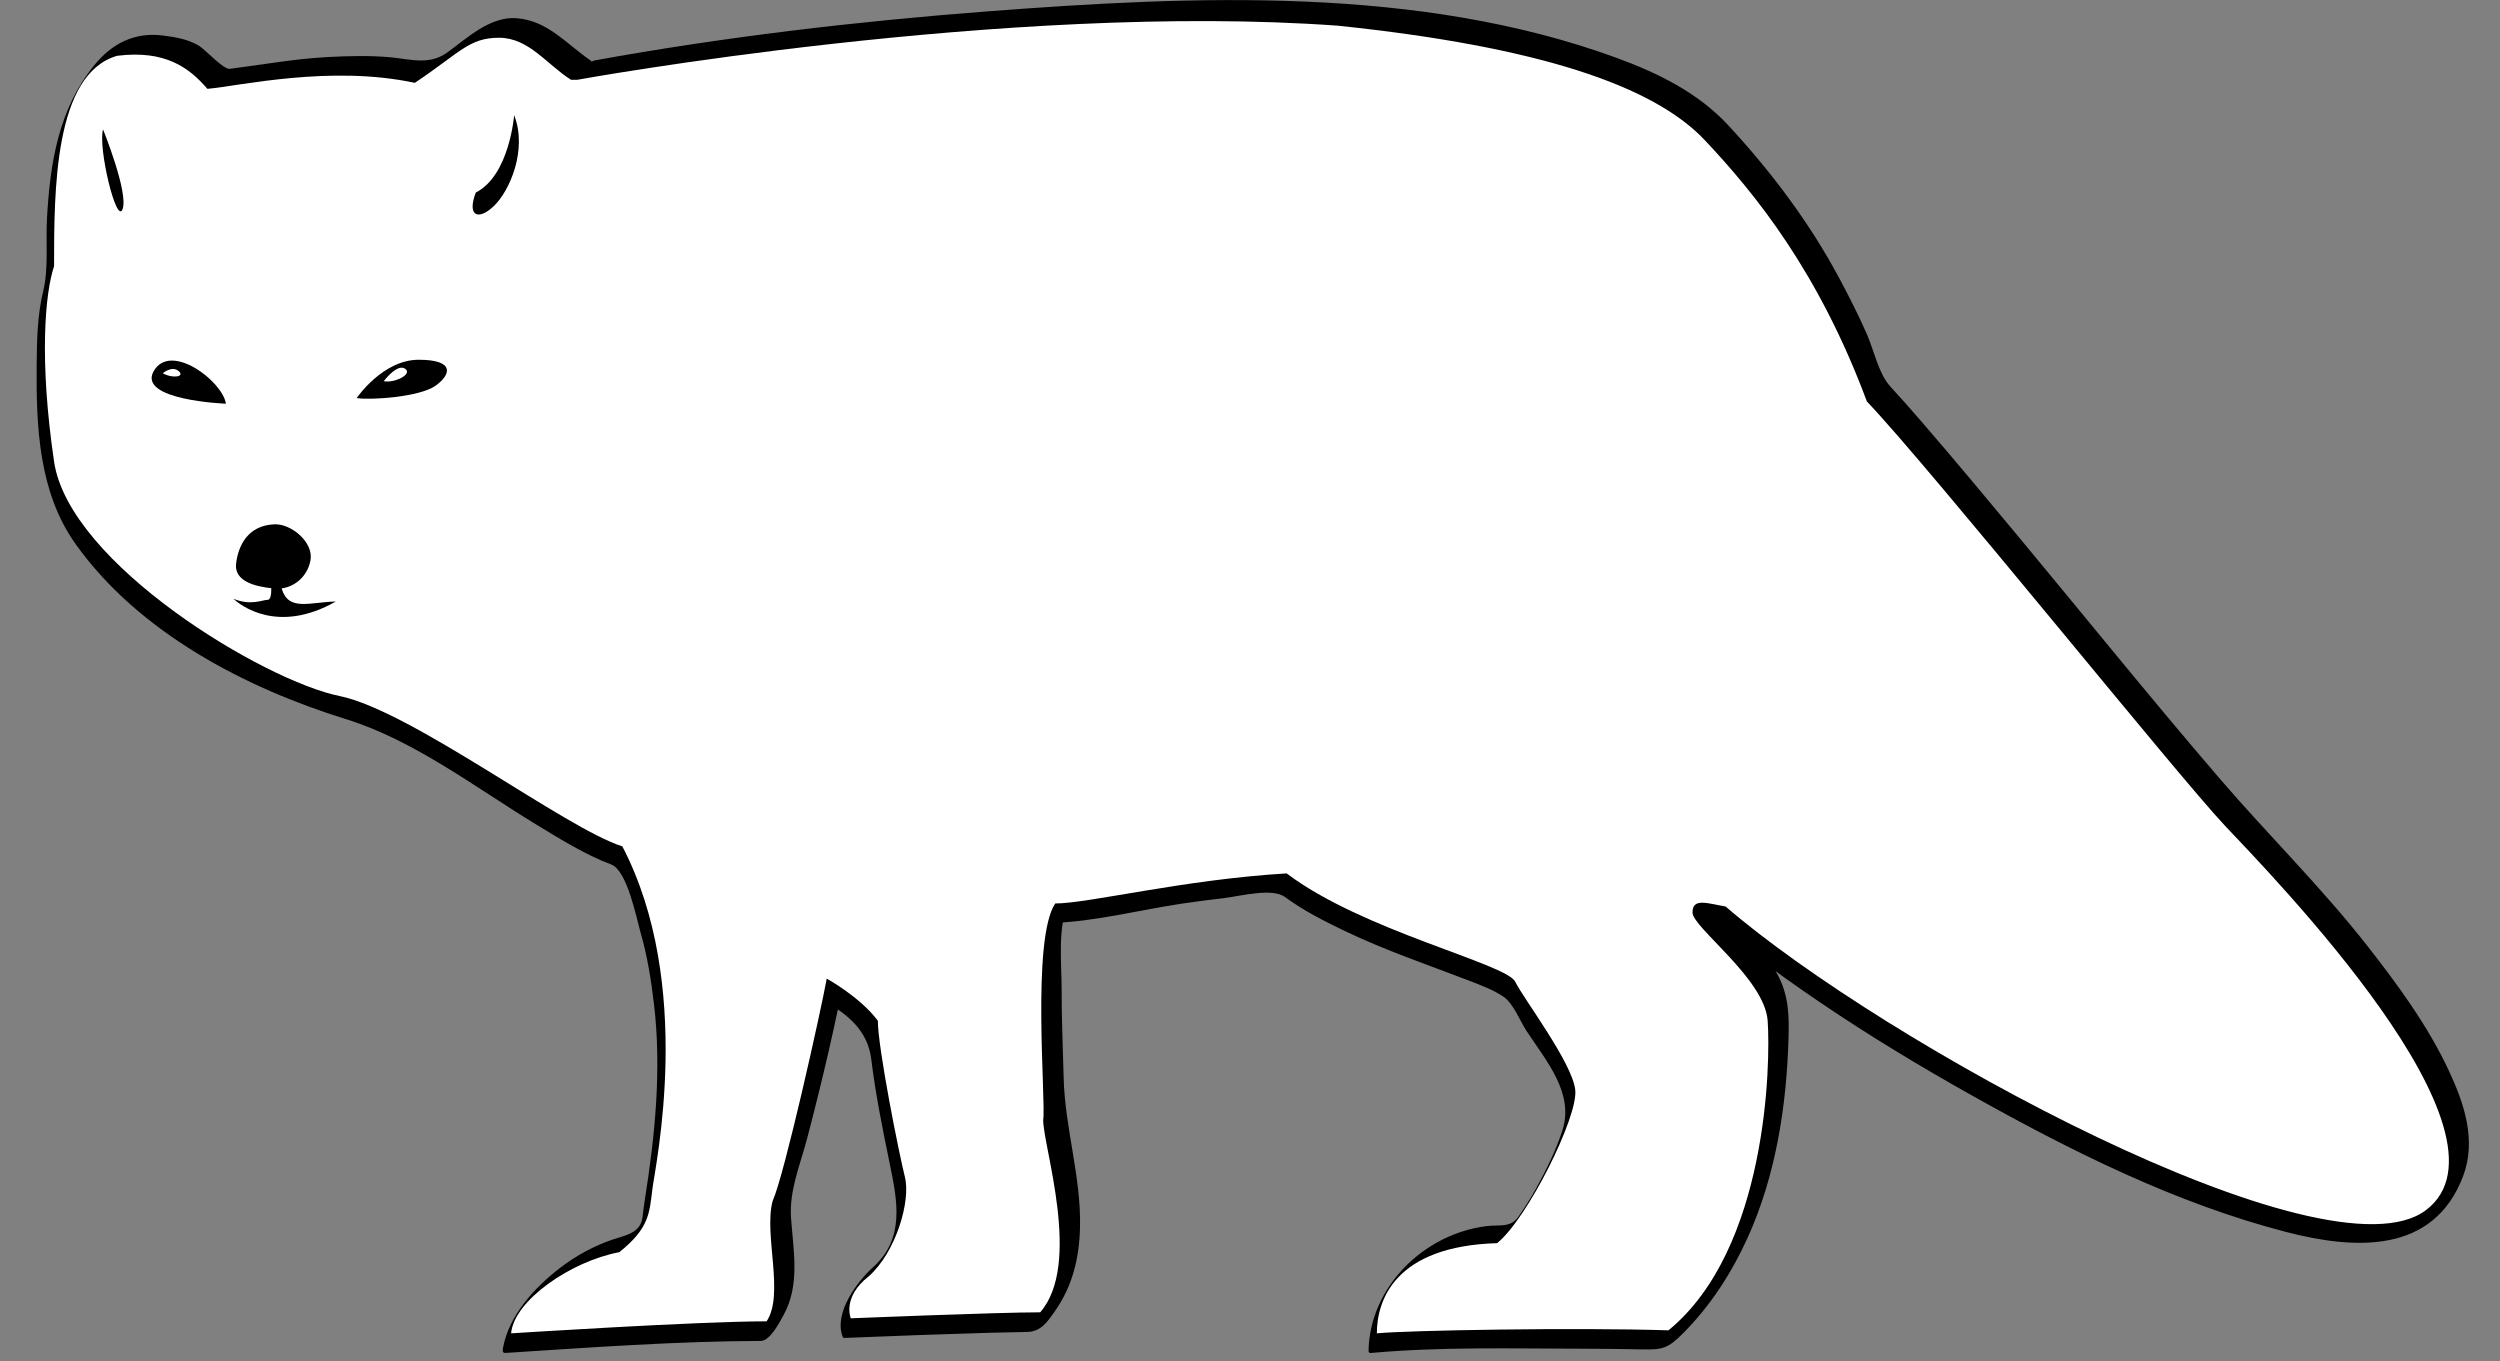
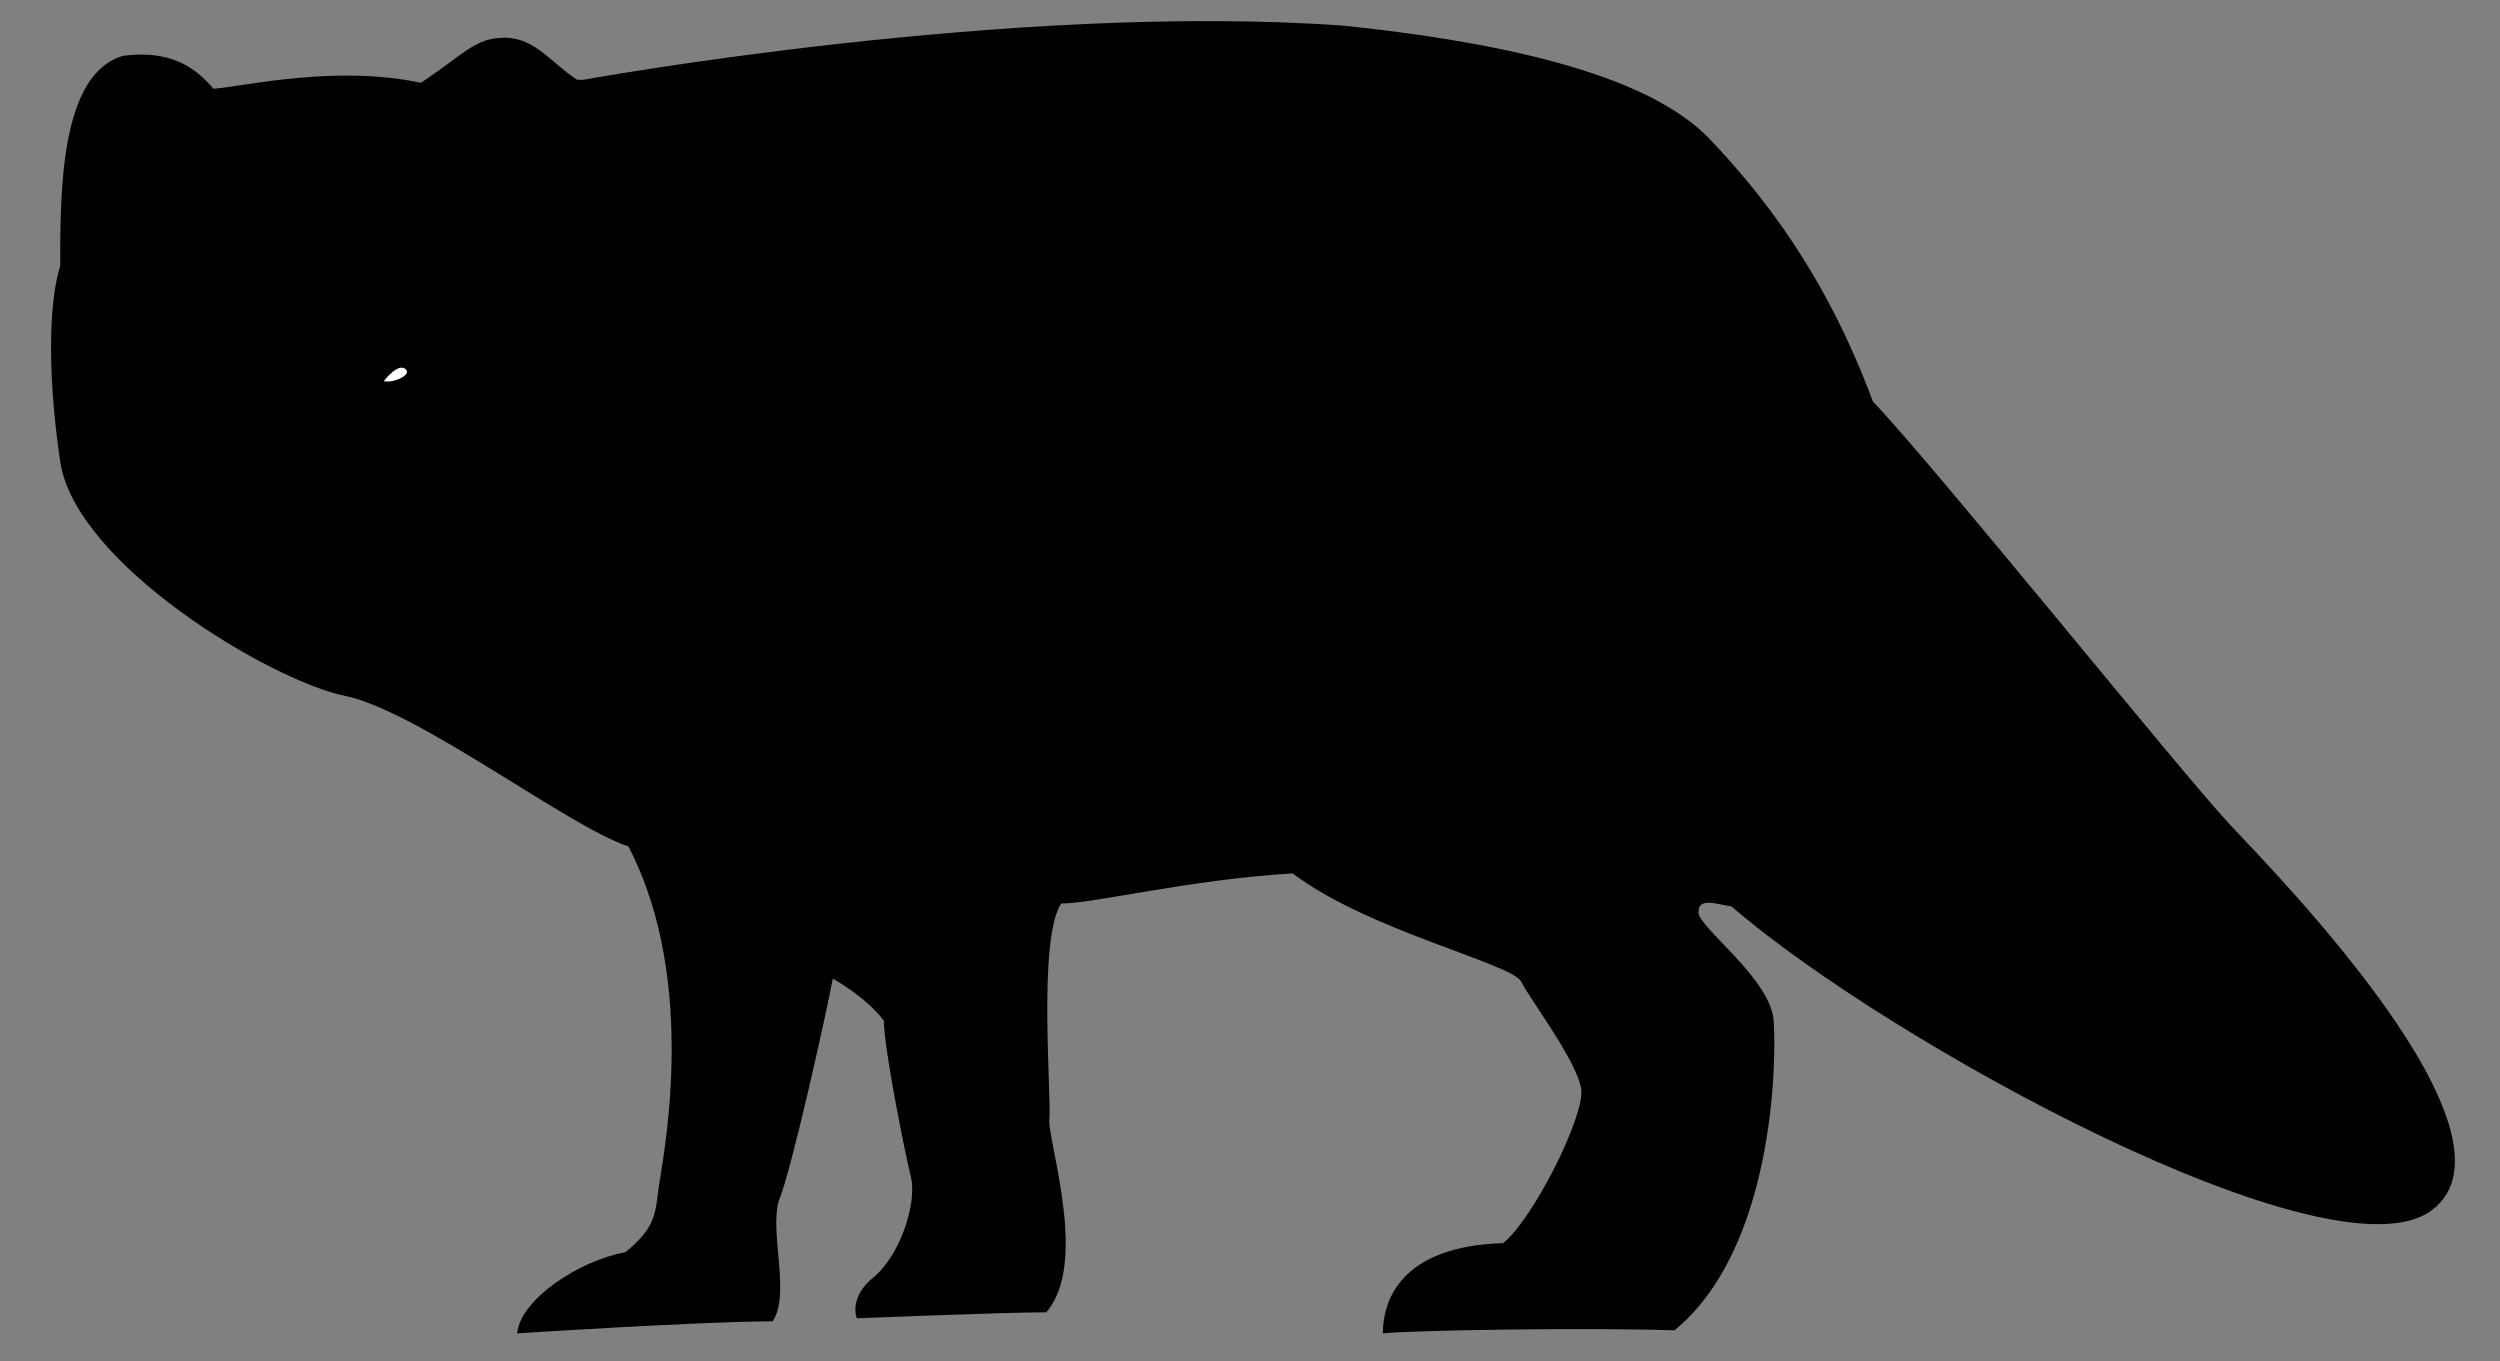
<svg xmlns="http://www.w3.org/2000/svg" id="Calque_1" enable-background="new 0 0 425.2 231.53" xml:space="preserve" viewBox="0 0 425.2 231.53" version="1.1" y="0px" x="0px">
  <rect x="0" y="0" width="425.2" height="231.53" fill="#808080" stroke="none" />
  <g>
    <path d="m99.206 13.572s73.11-13.294 129.35-9.203c34.254 3.579 53.685 10.226 62.375 19.429 8.691 9.203 19.432 22.497 27.609 44.481 10.736 11.248 52.66 63.4 60.842 72.091 8.181 8.689 51.129 52.658 34.257 65.441s-92.542-28.631-119.13-51.637c-3.067-0.512-5.626-1.537-5.626 1.02 0 2.559 12.274 11.248 12.783 18.408 0.513 7.158 0 38.857-16.873 52.662-15.851-0.514-44.48 0-49.595 0.51 0-5.625 3.071-14.826 20.452-15.338 5.114-4.09 13.806-21.473 13.292-26.074-0.509-4.602-8.69-15.34-10.224-18.406-1.533-3.068-26.076-8.693-38.858-18.408-17.381 1.025-33.742 5.115-39.368 5.115-4.089 6.135-1.533 33.742-2.045 36.811 0 4.602 6.647 24.543-0.509 32.723-7.16 0-32.21 1.021-32.21 1.021s-1.535-3.576 3.067-7.156c4.602-4.092 7.159-12.783 6.136-16.873s-4.602-21.984-4.602-26.586c-3.068-4.09-8.692-7.158-8.692-7.158-1.021 5.623-7.158 33.234-9.203 37.834-1.535 5.625 2.045 15.852-1.021 20.451-11.76 0-43.46 2.045-43.46 2.045 0.512-5.623 10.224-12.27 18.406-13.805 5.114-4.088 5.114-6.646 5.625-10.736s7.159-34.768-5.113-58.285c-9.715-3.068-35.791-23.008-48.061-25.564-12.781-2.556-46.015-22.495-48.57-39.879-2.557-17.385-1.534-28.632 0-33.234 0-12.781 0-32.721 10.737-35.789 8.179-1.023 12.271 2.043 15.339 5.623 5.623-0.511 20.961-4.089 35.278-1.021 7.669-5.114 9.201-7.669 14.313-7.669 5.113 0 8.181 4.6 12.271 7.157" />
-     <path d="m97.22 16.891c36.371-6.592 73.848-10.329 110.8-9.958 14.13 0.143 28.07 1.501 41.964 4.106 9.874 1.852 19.834 4.411 28.835 8.969 7.161 3.626 12.223 9.37 17.221 15.516 8.295 10.2 14.588 21.787 19.392 33.993 2.178 5.533 8.399 10.563 12.233 15.091 6.07 7.169 12.06 14.408 18.05 21.645 10.105 12.21 19.949 24.724 30.555 36.507 9.554 10.615 19.387 20.803 27.65 32.516 4.603 6.521 9.141 13.715 10.805 21.625 0.305 1.443 0.438 2.961 0.329 4.434-0.045 0.613-0.157 1.258-0.337 1.848-0.384 1.256 1.335-1.115 0.072-0.213-2.038 1.455-4.763 1.762-7.188 1.898-7.345 0.408-14.892-1.896-21.793-4.131-9.241-2.992-18.175-6.938-26.922-11.137-18.1-8.691-35.652-18.938-51.919-30.719-5.31-3.844-13.124-13.289-18.731-5.281-1.938 2.77-2.281 4.773-0.152 7.332 3.149 3.785 6.861 6.949 9.537 11.141 3.686 5.773 1.572 15.896 0.715 22.158-0.677 4.943-1.787 9.828-3.363 14.561-1.102 3.307-4.875 14.256-9.318 14.121-11.197-0.338-22.42-0.207-33.619 0.002-4.057 0.076-8.114 0.178-12.168 0.367-1.355 0.062-2.299 0.703-2.152-0.816 0.15-1.562 0.452-2.85 1.469-3.727 1.919-1.654 4.54-2.432 6.933-3.059 2.21-0.58 6.146-0.004 7.985-1.111 3.199-1.928 5.638-5.99 7.595-9.041 2.53-3.943 4.732-8.086 6.624-12.371 1.338-3.031 3.229-6.871 3.084-10.293-0.149-3.533-2.775-7.131-4.565-10.033-1.847-2.994-3.755-7.121-6.222-9.629-1.925-1.957-5.707-2.811-8.178-3.748-5.115-1.939-10.251-3.811-15.287-5.951-4.887-2.08-9.642-4.484-14.016-7.508-2.342-1.619-6.184-0.402-8.915-0.129-4.167 0.418-8.314 1.023-12.452 1.66-5.375 0.828-10.72 1.871-16.114 2.574-1.359 0.178-3.047-0.107-4.142 0.826-1.519 1.293-2.604 3.111-3.454 4.895-2.128 4.463-2.166 9.818-2.323 14.66-0.203 6.295 0.11 12.598 0.298 18.889 0.114 3.822 0.366 7.23 1.097 11.025 0.675 3.508 1.238 7.023 1.547 10.584 0.236 2.723 0.897 8.428-0.952 10.773 0.732-0.625 1.465-1.248 2.197-1.873-8.69 0.031-17.386 0.449-26.068 0.781-1.479 0.057-2.958 0.113-4.438 0.172-0.419 0.018-0.838 0.033-1.257 0.051-0.694 0.027 0.032 0.482-0.138-0.156-0.426-1.596 1.667-2.85 2.711-4.078 1.824-2.146 3.216-4.715 4.397-7.254 4.049-8.705 1.204-16.416-0.446-25.307-0.793-4.271-1.637-8.602-1.904-12.943-0.194-3.168-6.284-6.541-8.85-7.977-1.58-0.883-4.501 4.707-4.706 5.805-1.72 9.254-3.936 18.449-6.222 27.578-0.857 3.422-2.253 6.828-2.98 10.258-1.232 5.811 2.354 13.834-0.504 19.061 1.293-1.484 2.586-2.971 3.879-4.457-9.105 0.031-18.217 0.59-27.306 1.088-3.928 0.215-7.854 0.445-11.781 0.686-1.133 0.068-2.267 0.139-3.399 0.211-2.403 0.15 2.342-2.289 3.021-2.758 2.744-1.895 5.871-3.152 9.063-4.047 2.378-0.666 3.677-1.988 5.439-3.746 3.254-3.246 5.22-7.447 5.814-11.955 0.92-6.973 2.014-13.848 2.333-20.895 0.558-12.314-0.974-24.822-5.892-36.193-1.024-2.369-1.259-2.951-3.447-3.857-1.631-0.676-3.192-1.529-4.742-2.369-4.469-2.424-8.772-5.164-13.096-7.834-8.276-5.111-16.692-10.816-25.954-13.993-7.973-2.735-15.2-5.306-22.529-9.718-11.887-7.154-26.438-17.724-28.518-32.433-1.206-8.525-1.847-17.369-0.795-25.945 0.271-2.211 1.064-4.308 1.064-6.528 0.001-4.518 0.072-9.029 0.444-13.534 0.322-3.898 0.951-7.809 2.25-11.507 1.649-4.695 8.043-3.803 11.814-2.669 1.422 0.427 2.687 1.256 3.882 2.107 0.679 0.483 2.535 2.977 3.26 2.901 3.783-0.398 7.535-1.074 11.312-1.534 4.976-0.606 9.974-0.815 14.982-0.628 2.715 0.102 6.484 1.654 8.984 1.14 1.868-0.384 4.189-2.809 5.732-3.945 2.738-2.015 5.101-3.594 8.582-3.725 4.706-0.176 8.428 4.711 11.962 7.116 1.286 0.875 5.83-5.709 4.589-6.554-4.174-2.839-7.256-6.767-12.579-7.199-4.514-0.366-8.462 3.395-11.809 5.822-3.055 2.216-6.234 1.145-9.699 0.822-3.473-0.323-6.981-0.224-10.458-0.051-5.671 0.283-11.251 1.311-16.874 2.018-1.043 0.131-4.178-3.305-5.194-3.917-1.874-1.13-4.043-1.488-6.172-1.756-4.835-0.608-8.671 1.392-11.663 5.07-6.07 7.465-7.499 16.607-8.025 25.959-0.237 4.155 0.309 8.515-0.663 12.53-0.976 4.024-1.062 8.311-1.097 12.429-0.091 10.561 0.34 21.702 6.638 30.53 10.716 15.021 28.843 24.45 45.985 29.764 11.577 3.588 22.093 11.686 32.346 17.918 4.096 2.488 8.264 5.094 12.762 6.801 2.726 1.033 4.283 9.141 4.998 11.629 1.124 3.906 1.769 7.941 2.25 11.971 1.339 11.215 0.206 22.438-1.56 33.525-0.154 0.967-0.251 1.941-0.379 2.91-0.352 2.668-3.006 3.053-5.106 3.762-3.158 1.066-6.238 2.76-8.876 4.783-4.368 3.35-8.757 8.092-9.758 13.703-0.069 0.387-0.079 0.822 0.425 0.789 14.453-0.93 28.973-1.994 43.46-2.045 1.579-0.006 3.277-3.354 3.879-4.457 2.791-5.105 1.639-10.875 1.241-16.416-0.341-4.752 1.581-9.135 2.766-13.674 2.55-9.766 4.891-19.66 6.735-29.586-1.568 1.936-3.137 3.871-4.706 5.805 4.499 2.518 8.221 5.232 8.855 10.467 0.723 5.963 1.94 11.889 3.144 17.771 1.272 6.219 2.625 12.619-2.844 17.553-2.711 2.445-6.649 7.74-5.208 11.709 0.042 0.262 0.193 0.367 0.453 0.316 8.226-0.334 16.454-0.643 24.683-0.877 2.085-0.059 4.169-0.107 6.255-0.137 2.339-0.031 3.445-1.678 4.742-3.529 3.032-4.332 4.152-9.074 4.273-14.303 0.198-8.531-2.558-16.812-2.782-25.324-0.136-5.152-0.354-10.299-0.35-15.455 0.003-3.977-0.76-10.965 1.362-14.545-1.139 1.205-2.278 2.41-3.417 3.615 7.567-0.188 15.22-2.225 22.687-3.334 2.392-0.355 4.791-0.656 7.191-0.941 2.475-0.295 7.985-1.762 10.161-0.16 3.169 2.33 6.733 4.129 10.269 5.822 6.79 3.252 13.939 5.672 20.956 8.371 2.021 0.777 4.124 1.551 5.936 2.758 1.681 1.121 2.851 4.197 3.938 5.848 3.347 5.082 8.133 10.562 6.093 16.891-1.106 3.43-2.742 6.729-4.481 9.877-0.931 1.686-1.953 3.312-3.061 4.887-1.286 1.83-3.218 1.256-5.354 1.521-10.617 1.318-19.877 10.285-20.08 21.256 0.041 0.262 0.192 0.367 0.452 0.316 11.747-1.061 23.75-0.742 35.529-0.721 3.525 0.008 7.05 0.047 10.574 0.117 3.454 0.068 4.363-0.166 6.863-2.662 4.73-4.723 8.365-10.361 11.11-16.438 4.729-10.473 6.545-22.143 6.897-33.557 0.127-4.107 0.083-7.641-1.979-11.314-1.551-2.764-3.886-5.129-6.045-7.416-1.379-1.461-5.124-4.18-4.664-6.436-1.145 1.756-2.288 3.512-3.432 5.268 2.421-2.178 8.636 4.221 10.34 5.535 3.573 2.756 7.269 5.354 11 7.891 8.344 5.674 16.997 10.893 25.793 15.832 16.903 9.486 34.841 18.475 53.692 23.342 11.57 2.986 25.029 3.828 30.057-9.566 2.271-6.053 0.174-12.285-2.438-17.873-3.574-7.648-8.664-14.594-13.848-21.213-7.86-10.039-16.937-18.934-25.226-28.586-11.53-13.426-22.648-27.211-33.956-40.825-5.474-6.591-10.96-13.174-16.56-19.659-1.776-2.057-3.569-4.101-5.415-6.095-1.957-2.113-2.814-6.24-3.975-8.888-1.379-3.15-2.938-6.216-4.552-9.252-5.107-9.609-11.662-18.337-19.048-26.302-5.166-5.57-11.972-8.888-19.02-11.466-33.58-12.284-71.954-10.567-106.99-7.888-22.316 1.707-44.704 4.338-66.737 8.331-2.079 0.379-4.704 6.771-3.95 6.635z" />
-     <path d="m98.183 13.572s73.112-13.294 129.35-9.203c34.254 3.579 53.685 10.226 62.376 19.429 8.69 9.203 19.431 22.497 27.608 44.481 10.736 11.248 52.66 63.4 60.842 72.091 8.182 8.689 51.129 52.658 34.257 65.441-16.873 12.783-92.543-28.631-119.13-51.637-3.068-0.512-5.627-1.537-5.627 1.02 0 2.559 12.274 11.248 12.783 18.408 0.513 7.158 0 38.857-16.872 52.662-15.852-0.514-44.481 0-49.595 0.51 0-5.625 3.07-14.826 20.451-15.338 5.114-4.09 13.805-21.473 13.292-26.074-0.509-4.602-8.69-15.34-10.224-18.406-1.534-3.068-26.076-8.693-38.858-18.408-17.381 1.025-33.741 5.115-39.368 5.115-4.089 6.135-1.534 33.742-2.046 36.811 0 4.602 6.647 24.543-0.509 32.723-7.16 0-32.211 1.021-32.211 1.021s-1.534-3.576 3.068-7.156c4.602-4.092 7.157-12.783 6.136-16.873-1.025-4.09-4.602-21.984-4.602-26.586-3.068-4.09-8.694-7.158-8.694-7.158-1.021 5.623-7.156 33.234-9.203 37.834-1.534 5.625 2.046 15.852-1.021 20.451-11.758 0-43.46 2.045-43.46 2.045 0.512-5.623 10.226-12.27 18.407-13.805 5.113-4.088 5.113-6.646 5.625-10.736 0.509-4.09 7.157-34.768-5.113-58.285-9.716-3.068-35.791-23.008-48.062-25.564-12.798-2.55-46.033-22.49-48.588-39.874-2.556-17.385-1.534-28.632 0-33.234 0-12.781 0-32.721 10.737-35.789 8.18-1.023 12.271 2.043 15.338 5.623 5.623-0.511 20.963-4.089 35.278-1.021 7.669-5.114 9.203-7.669 14.315-7.669 5.113 0 8.18 4.6 12.271 7.157" fill="#FFFFFF" />
-     <path d="m60.667 67.705s4.409-6.519 10.545-6.519c6.135 0 5.56 2.493 2.876 4.41-2.685 1.917-10.93 2.492-13.421 2.109z" />
-     <path d="m38.425 68.663s-15.146-0.575-12.271-5.56 11.696 1.726 12.271 5.56z" />
    <path d="m47.9 100.07c2.305-0.293 4.405-2.089 4.905-4.76 0.575-3.068-3.263-6.26-6.135-6.136-4.41 0.192-6.135 3.451-6.519 6.71-0.35 2.981 3.306 3.875 5.987 4.154 0.016 0.82-0.059 1.982-0.619 1.982-0.863 0-2.876 1.054-5.848-0.192 1.15 1.055 7.478 6.135 17.448 0.479-4.502 0.1-8.079 1.73-9.219-2.24z" />
-     <path d="m87.445 19.582s-0.767 10.225-6.519 13.165c-1.533 3.963 0.384 4.856 3.068 2.301 2.684-2.556 5.752-9.587 3.451-15.466z" />
    <path d="m17.527 22.01s4.347 10.735 3.325 13.549c-1.024 2.812-4.219-10.481-3.325-13.549z" />
-     <path d="m27.688 63.486s1.534-1.342 2.685-0.383-0.959 1.342-2.685 0.383z" fill="#FFFFFF" />
+     <path d="m27.688 63.486z" fill="#FFFFFF" />
    <path d="m65.268 64.829s2.3-3.068 3.643-2.109c1.341 0.958-1.918 2.492-3.643 2.109z" fill="#FFFFFF" />
  </g>
</svg>